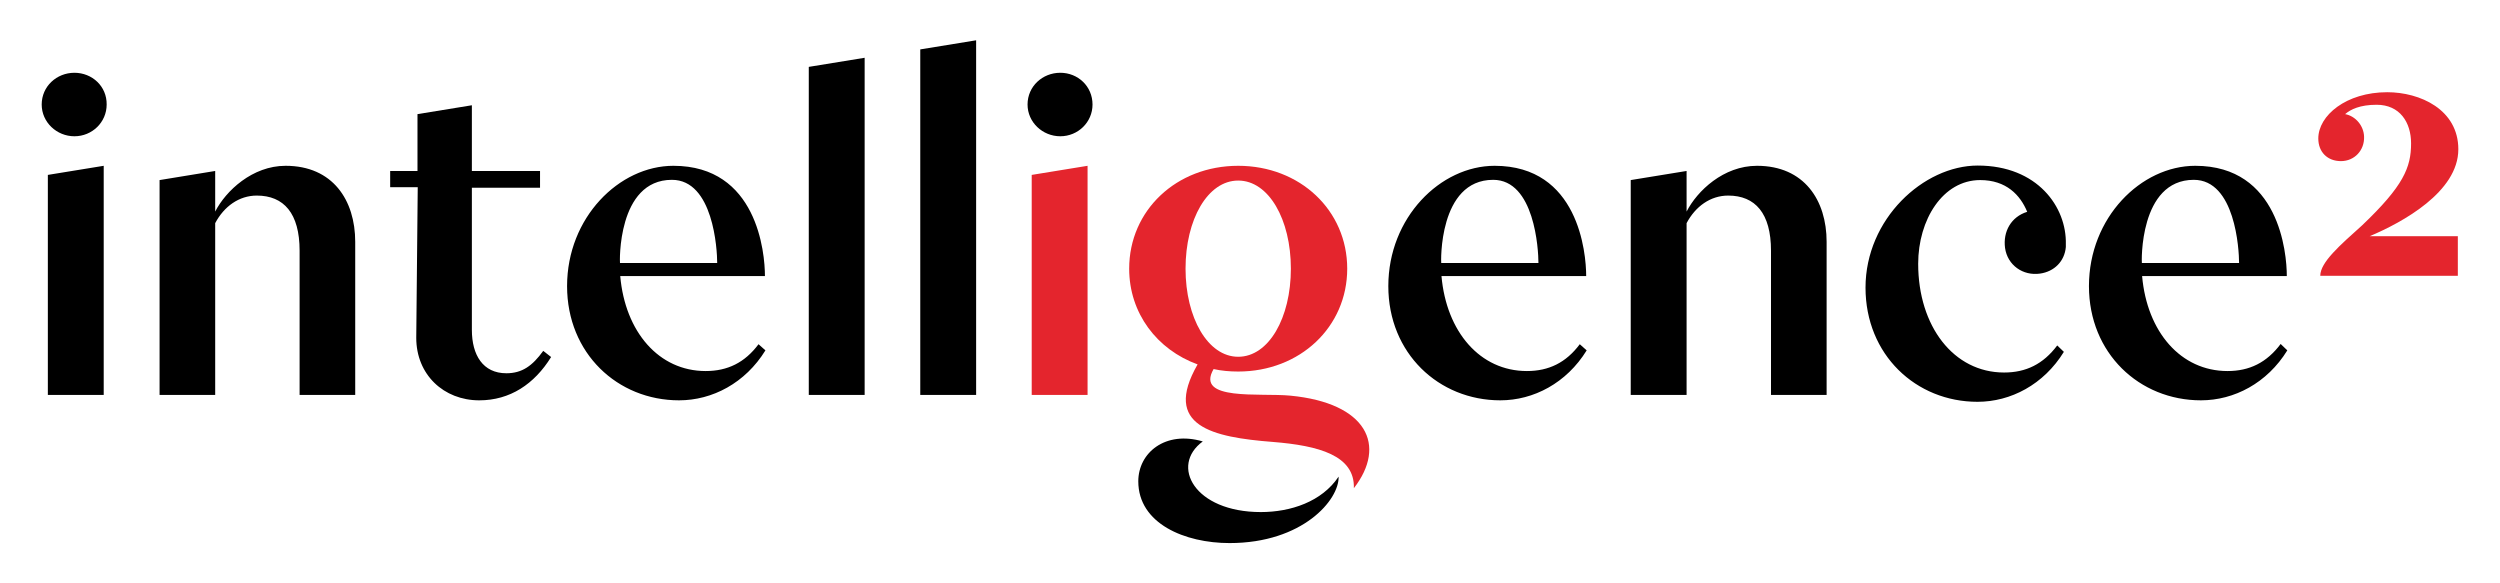
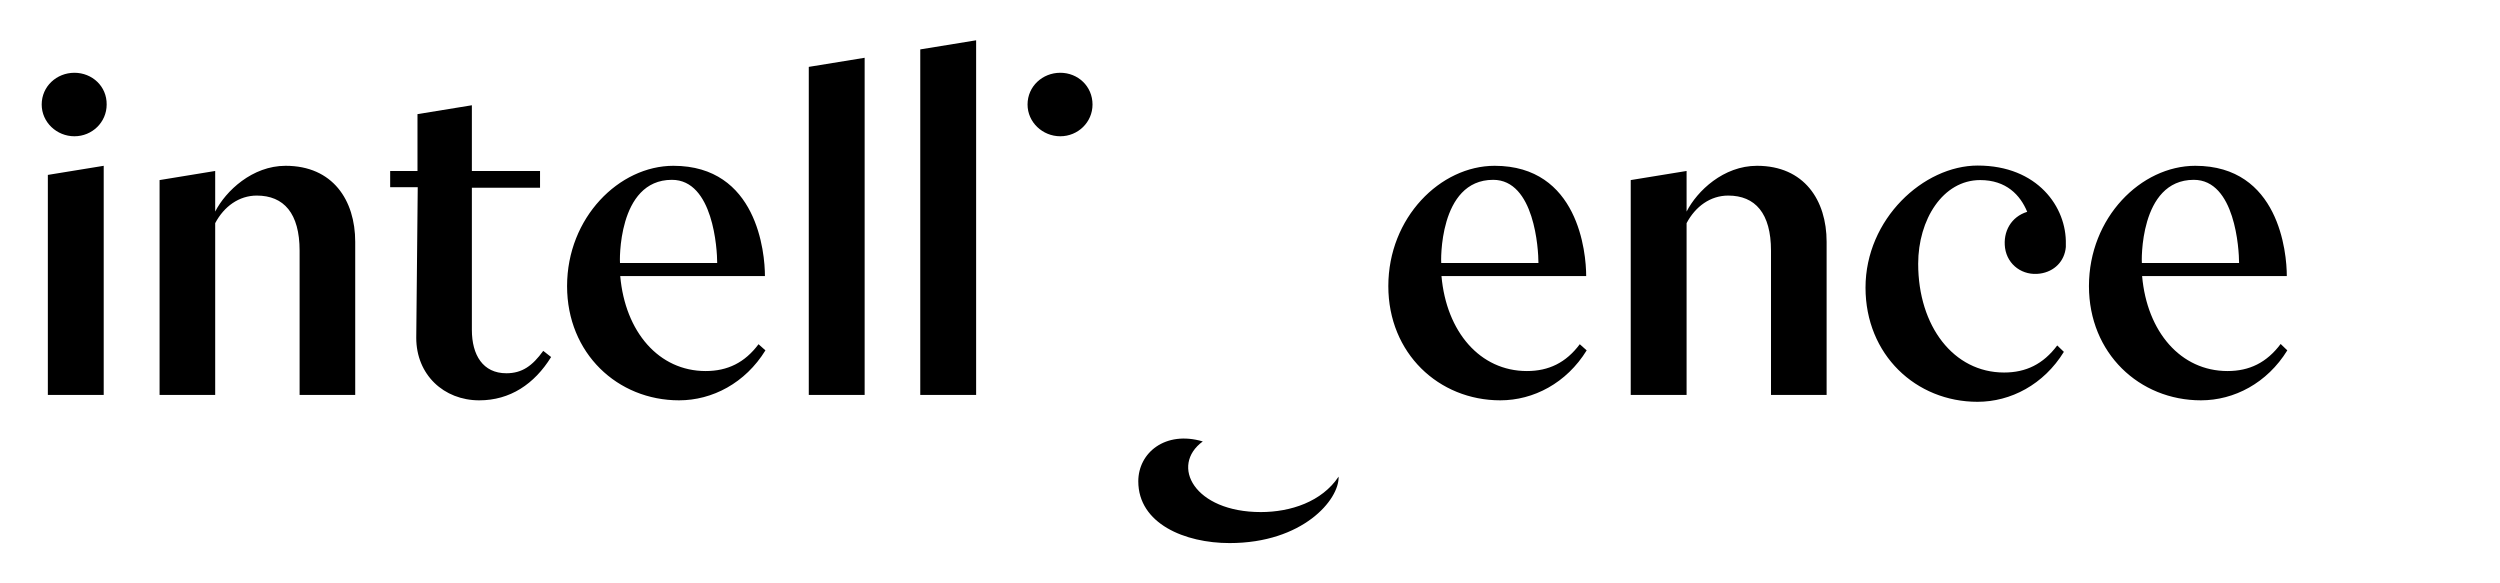
<svg xmlns="http://www.w3.org/2000/svg" width="600" height="140" version="1.1">
-   <path d="m247.61 94.78h13.407v-54.988l-13.407 2.185zm342.39-58.945c0-9.568-9.214-13.703-17.069-13.703-9.864 0-16.538 5.611-16.538 11.104 0 3.248 2.185 5.434 5.434 5.434s5.67-2.599 5.552-5.847c-0.059-2.599-2.008-4.961-4.548-5.434 1.299-1.122 3.544-2.244 7.56-2.244 5.552 0 8.269 4.194 8.269 9.273 0 5.788-1.831 10.218-11.754 19.668-5.316 4.784-10.041 8.86-10.041 12.108h33.016v-9.509h-21.145c7.855-3.308 21.263-10.631 21.263-20.849zm-280.31 59.122c-7.265-0.709-22.916 1.358-18.428-6.379 1.89 0.413 3.839 0.591 5.906 0.591 14.825 0 26.165-10.69 26.165-24.688s-11.34-24.688-26.165-24.688-26.165 10.69-26.165 24.688c0 10.69 6.674 19.432 16.42 22.976-8.564 14.884 3.721 17.483 18.014 18.605 11.104 0.886 19.727 3.248 19.491 11.104 7.973-10.277 3.13-20.436-15.238-22.208zm-25.161-30.477c0-11.813 5.316-21.145 12.64-21.145s12.64 9.332 12.64 21.145-5.316 21.145-12.64 21.145c-7.265 0-12.64-9.332-12.64-21.145z" fill="#e4252d" />
  <path d="m169.35 89.05c-11.222 0-19.314-9.391-20.495-22.798h34.729c0-5.67-1.89-26.46-21.971-26.46-12.994 0-25.515 12.403-25.515 28.882 0 16.124 12.108 27.405 26.874 27.405 7.973 0 15.888-4.134 20.731-11.99l-1.654-1.477c-3.308 4.43-7.442 6.438-12.699 6.438zm-8.092-45.892c9.923 0 10.868 16.656 10.868 19.963h-23.33c-0.059 0-0.709-19.963 12.462-19.963zm386.1 39.395c-3.367 4.489-7.501 6.497-12.758 6.497-11.222 0-19.314-9.391-20.495-22.798h34.729c0-5.67-1.89-26.46-21.971-26.46-12.994 0-25.515 12.403-25.515 28.882 0 16.124 12.108 27.405 26.874 27.405 7.973 0 15.888-4.134 20.731-11.99zm-20.849-39.395c9.923 0 10.868 16.656 10.868 19.963h-23.33c-0.059 0-0.709-19.963 12.462-19.963zm-160.06 45.892c-11.222 0-19.314-9.391-20.495-22.798h34.729c0-5.67-1.89-26.46-21.971-26.46-12.994 0-25.515 12.403-25.515 28.882 0 16.124 12.108 27.405 26.874 27.405 7.973 0 15.888-4.134 20.731-11.99l-1.654-1.477c-3.308 4.43-7.442 6.438-12.699 6.438zm-8.092-45.892c9.923 0 10.868 16.656 10.868 19.963h-23.33c-0.059 0-0.709-19.963 12.462-19.963zm116.3-3.426c-12.994 0-26.933 12.817-26.933 29.295 0 16.124 12.108 27.405 26.874 27.405 7.973 0 15.888-4.134 20.731-11.99l-1.595-1.536c-3.367 4.489-7.501 6.497-12.758 6.497-12.108 0-20.613-11.104-20.613-26.106 0-10.572 5.906-20.081 14.884-20.081 6.261 0 9.627 3.603 11.281 7.619-3.839 1.181-5.847 4.725-5.316 8.682 0.591 4.134 4.312 6.733 8.387 6.143 3.426-0.473 5.906-2.953 6.202-6.379v-0.65c0.236-8.918-6.792-18.9-21.145-18.9zm-280.55 55.047h13.407v-80.916l-13.407 2.185zm26.756 0h13.407v-85.11l-13.407 2.185zm200.81-54.988c-8.033 0-14.352 6.024-16.892 10.986v-9.745l-13.407 2.185v51.562h13.407v-41.226c2.126-4.016 5.729-6.615 9.982-6.615 6.497 0 10.277 4.253 10.277 13.23v34.611h13.348v-36.737c0-9.982-5.375-18.251-16.715-18.251zm-410.19 54.988h13.407v-54.988l-13.407 2.185zm6.379-77.314c-4.253 0-7.855 3.248-7.855 7.619 0 4.253 3.603 7.619 7.855 7.619 4.253 0 7.737-3.367 7.737-7.619 0.059-4.371-3.485-7.619-7.737-7.619zm50.676 22.326c-7.973 0-14.352 6.024-16.892 10.986v-9.745l-13.348 2.185v51.562h13.348v-41.226c2.126-4.016 5.729-6.615 9.982-6.615 6.497 0 10.277 4.253 10.277 13.23v34.611h13.348v-36.737c0-9.982-5.375-18.251-16.715-18.251zm52.98 49.79c-5.611 0-8.269-4.371-8.269-10.395v-34.138h16.36v-4.016h-16.36v-15.77l-13.053 2.126v13.644h-6.556v3.898h6.615l-0.354 36.147c0 8.86 6.615 15.002 15.12 15.002 7.383 0 13.23-3.898 17.246-10.395l-1.89-1.477c-2.599 3.603-5.079 5.375-8.86 5.375zm132.95-72.116c-4.253 0-7.855 3.248-7.855 7.619 0 4.253 3.603 7.619 7.855 7.619 4.253 0 7.737-3.367 7.737-7.619 0-4.371-3.485-7.619-7.737-7.619zm48.136 105.43c-16.006 0-21.853-11.163-13.939-16.951-8.978-2.658-15.475 2.717-15.475 9.568 0 10.159 11.163 14.825 21.912 14.825 17.542 0 26.342-10.395 26.165-15.947-4.016 6.024-11.517 8.505-18.664 8.505z" />
</svg>